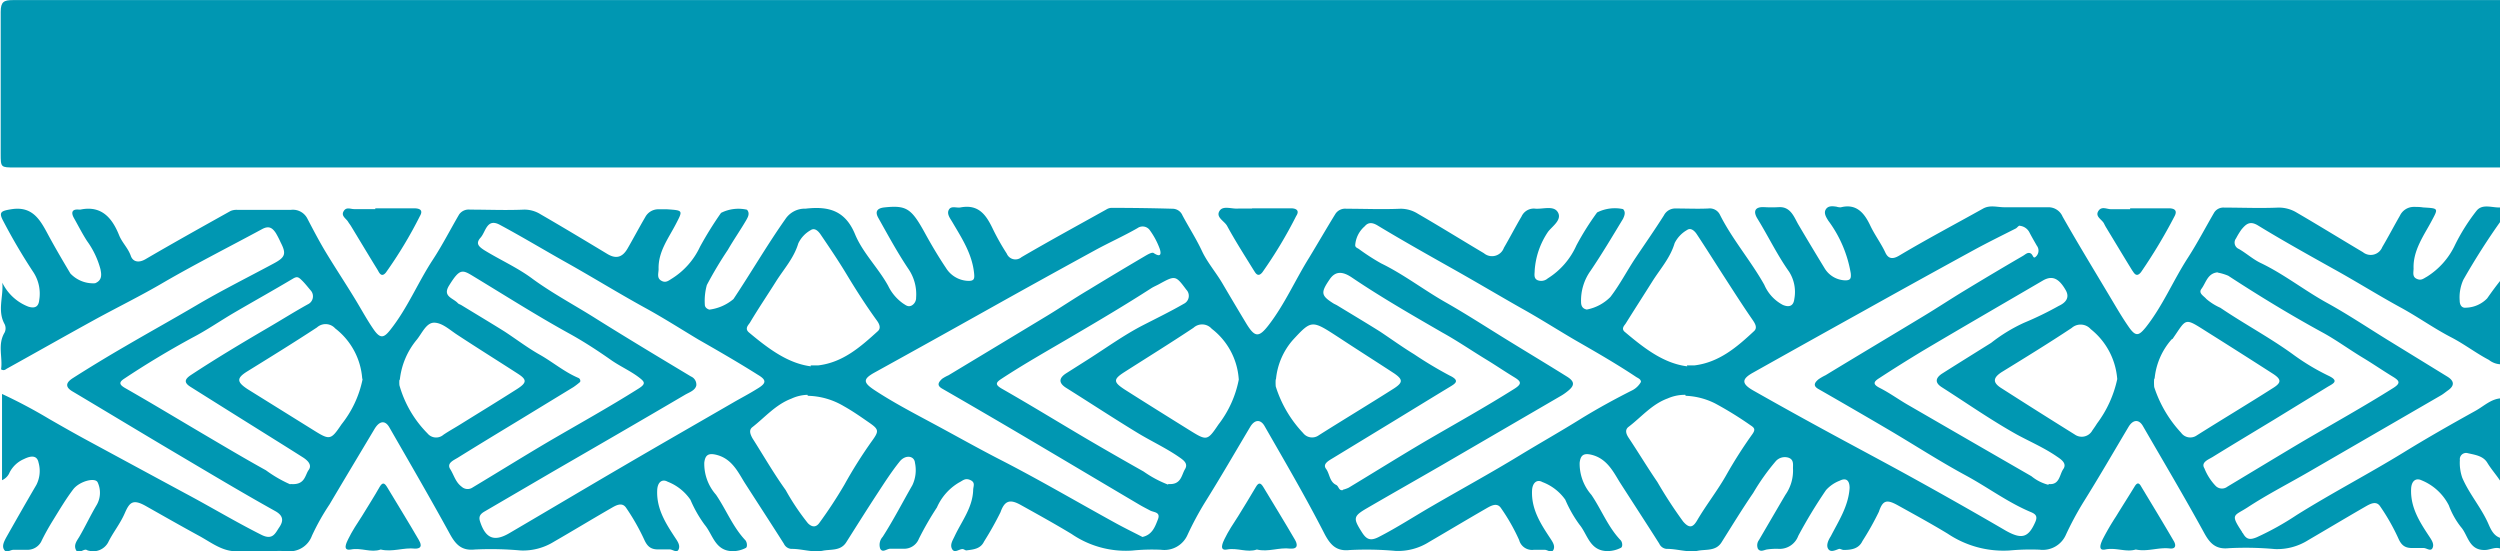
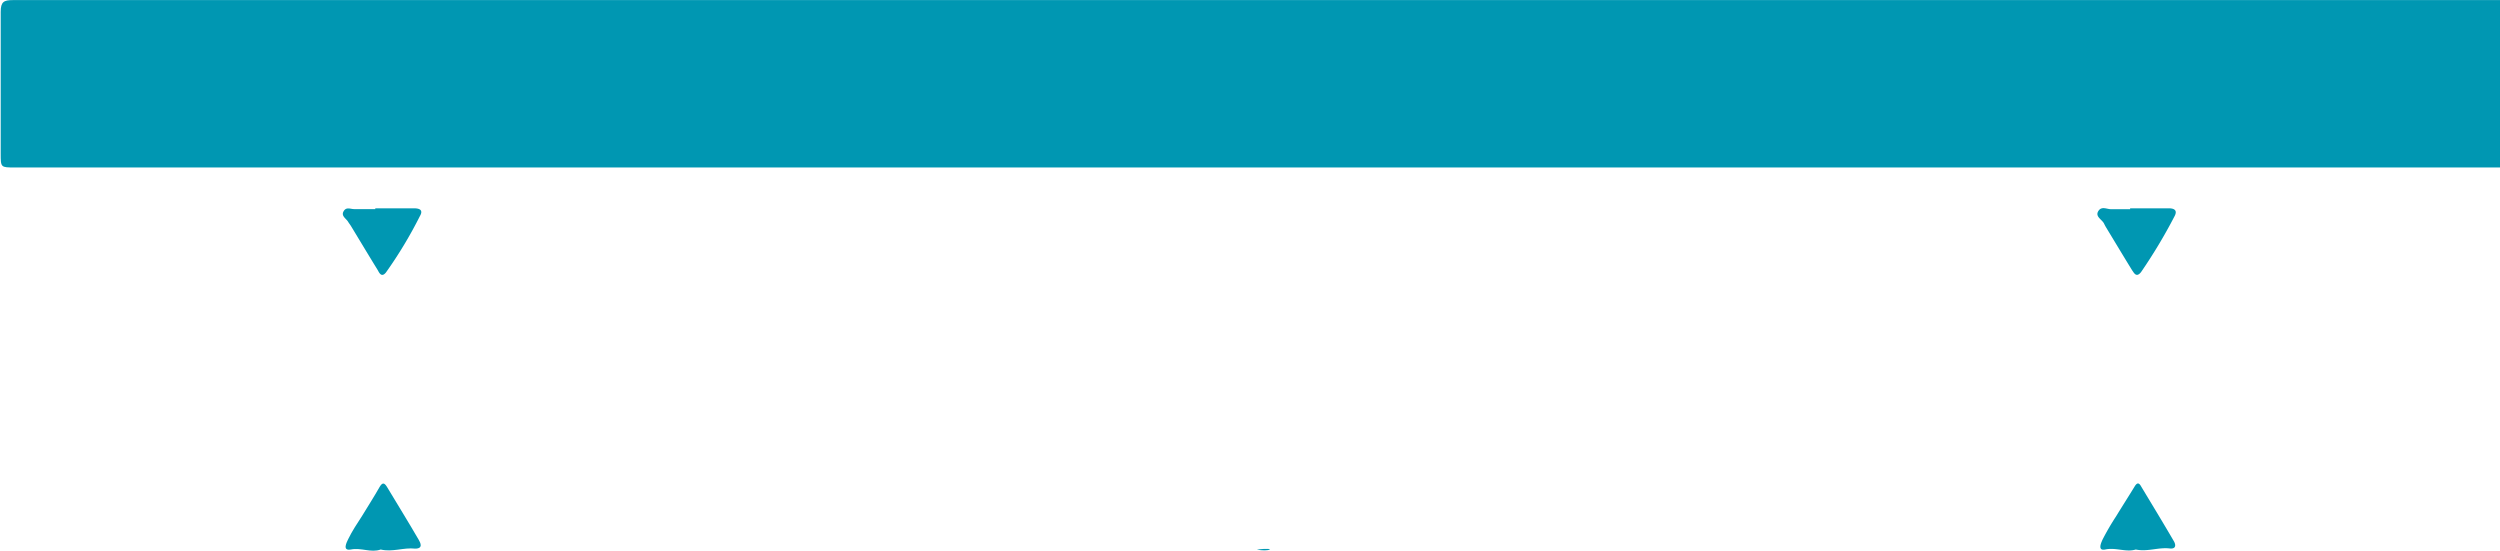
<svg xmlns="http://www.w3.org/2000/svg" data-name="Camada 1" fill="#0097b2" height="62.48" viewBox="0 0 283.48 62.48" width="283.48">
  <path d="M562.8,303.68H281c-1.6,0-1.6,0-1.6-1.56,0-5.36,0-10.72,0-16.08,0-1.14.34-1.34,1.39-1.34q53,0,106.06,0h176Z" transform="translate(-279.32 -284.69)" />
-   <path d="M562.8,346.88c-.55-.18-1.07.13-1.6.17-1.94.12-2-1.67-2.83-2.6A9,9,0,0,1,557,342a6,6,0,0,0-3.1-2.85c-.63-.3-1.15.06-1.18,1-.08,2.12,1,3.77,2.08,5.4.29.44.55.85.35,1.28s-.68,0-1,0-.88,0-1.32,0c-.83,0-1.22-.33-1.56-1.1a23.54,23.54,0,0,0-2.07-3.64c-.45-.66-1.15-.25-1.69.06-2.17,1.25-4.32,2.54-6.48,3.8a6.58,6.58,0,0,1-3.76,1,36.94,36.94,0,0,0-5.22-.1c-1.49.16-2.16-.56-2.81-1.76C527,341,524.62,337,522.31,333c-.46-.8-1.13-.74-1.63.09-1.72,2.89-3.4,5.8-5.18,8.64a36.09,36.09,0,0,0-1.92,3.59,2.87,2.87,0,0,1-3,1.7,26,26,0,0,0-3.4.09,11.34,11.34,0,0,1-7-1.9c-1.86-1.13-3.77-2.17-5.66-3.22-1.26-.7-1.71-.59-2.15.73a32.49,32.49,0,0,1-1.87,3.33c-.41.87-1.26,1-2.12,1-.19,0-.41-.17-.56-.11-.42.15-.92.41-1.19,0s0-1,.29-1.45c.9-1.75,2-3.41,2.13-5.47,0-.84-.38-1.2-1.13-.82a4,4,0,0,0-1.55,1.07,56.23,56.23,0,0,0-3.14,5.18,2.26,2.26,0,0,1-2.14,1.48,7,7,0,0,0-1.43.07c-.35.07-.72.31-1-.07a1,1,0,0,1,.11-1c1-1.71,2-3.43,3-5.13a4.78,4.78,0,0,0,.86-3c0-.47.1-1-.51-1.21a1.38,1.38,0,0,0-1.42.37,25.12,25.12,0,0,0-2.57,3.61c-1.26,1.84-2.42,3.74-3.61,5.63-.64,1-1.74.76-2.67.94-1.18.23-2.36-.23-3.55-.21a1,1,0,0,1-.83-.59c-1.49-2.35-3-4.66-4.5-7-.76-1.25-1.48-2.66-3.18-3.08-.93-.23-1.26.08-1.35.91a5.35,5.35,0,0,0,1.33,3.63c1.15,1.69,1.88,3.65,3.32,5.15.2.21.27.77,0,.87a3.41,3.41,0,0,1-1.46.36c-2.06,0-2.28-1.89-3.21-3a14.3,14.3,0,0,1-1.61-2.83,5.57,5.57,0,0,0-2.6-2c-.59-.34-1.14.06-1.17,1-.08,2.12,1,3.77,2.08,5.4.29.44.55.85.35,1.28s-.68,0-1,0-.8,0-1.2,0a1.51,1.51,0,0,1-1.69-1.1,22,22,0,0,0-2.07-3.64c-.45-.66-1.15-.24-1.69.07-2.17,1.25-4.32,2.54-6.48,3.8a6.57,6.57,0,0,1-3.76,1,36.79,36.79,0,0,0-5.22-.1c-1.49.16-2.16-.56-2.81-1.76C427.35,341,425,337,422.71,333c-.46-.8-1.13-.74-1.63.1-1.72,2.89-3.4,5.8-5.18,8.64a36,36,0,0,0-1.92,3.59,2.87,2.87,0,0,1-3,1.7,22.26,22.26,0,0,0-3.28.09,10.88,10.88,0,0,1-6.87-1.88c-1.9-1.15-3.84-2.22-5.78-3.3-1.22-.68-1.82-.48-2.28.83a37.47,37.47,0,0,1-1.87,3.33c-.4.84-1.22.9-2,1-.14,0-.3-.16-.44-.15-.4,0-.9.51-1.18,0s.08-1,.33-1.55c.8-1.67,2-3.18,2.06-5.15,0-.4.29-.84-.31-1.12s-.86.06-1.29.27a6.14,6.14,0,0,0-2.51,2.83,34.81,34.81,0,0,0-2.05,3.56,1.79,1.79,0,0,1-1.78,1.12c-.48,0-1,0-1.44,0s-.87.51-1.16,0a1.36,1.36,0,0,1,.28-1.35c1.22-1.9,2.25-3.91,3.37-5.86a4,4,0,0,0,.29-2.53c-.07-.82-1.1-.95-1.74-.14-.9,1.12-1.68,2.33-2.47,3.54-1.22,1.86-2.4,3.74-3.59,5.62-.64,1-1.75.76-2.67.95-1.18.23-2.36-.23-3.55-.21a1,1,0,0,1-.84-.58c-1.49-2.35-3-4.66-4.5-7-.76-1.25-1.46-2.67-3.17-3.09-.94-.23-1.26.07-1.36.89a5.31,5.31,0,0,0,1.33,3.64c1.15,1.69,1.9,3.64,3.32,5.15.2.21.27.77.06.88a3.31,3.31,0,0,1-1.45.37c-2.05,0-2.28-1.89-3.22-3a14.08,14.08,0,0,1-1.61-2.83,5.57,5.57,0,0,0-2.59-2.05c-.58-.33-1.15,0-1.18,1-.08,2.12,1,3.77,2.07,5.4.29.43.55.84.36,1.28s-.68,0-1,0-.88,0-1.32,0c-.83,0-1.22-.33-1.57-1.09a24.7,24.7,0,0,0-2.07-3.64c-.46-.67-1.16-.26-1.69.05-2.17,1.25-4.31,2.55-6.48,3.8a6.64,6.64,0,0,1-3.76,1,37.68,37.68,0,0,0-5.22-.11c-1.48.16-2.16-.55-2.82-1.75-2.23-4.07-4.56-8.08-6.87-12.1-.48-.84-1.13-.74-1.68.18-1.7,2.85-3.41,5.69-5.1,8.55a25.91,25.91,0,0,0-2,3.56,2.69,2.69,0,0,1-2.9,1.74c-2-.08-4.07.2-6.09,0-1.44-.15-2.61-1.09-3.86-1.76-2-1.09-4-2.23-6-3.36-1.45-.81-1.83-.42-2.37.82s-1.33,2.17-1.89,3.32a1.93,1.93,0,0,1-2.21.93c-.11,0-.22-.11-.33-.11-.39,0-.87.55-1.12,0s.11-1,.38-1.44c.7-1.2,1.29-2.47,2-3.66a2.78,2.78,0,0,0,.1-2.52c-.26-.62-2.07-.15-2.78.78-.82,1.08-1.52,2.26-2.23,3.41-.51.82-1,1.68-1.41,2.54a1.76,1.76,0,0,1-1.66.9c-.48,0-1,0-1.44,0s-.81.43-1.09,0,0-.94.21-1.35c1.13-2,2.27-4,3.44-6a3.48,3.48,0,0,0,.25-2.54c-.2-1-1.11-.66-1.65-.4a3.29,3.29,0,0,0-1.62,1.5,1.65,1.65,0,0,1-.87.9v-9.78a58.49,58.49,0,0,1,5.35,2.84c1.46.84,2.92,1.67,4.4,2.47q5.54,3,11.1,6c2.87,1.53,5.66,3.21,8.57,4.67,1.28.64,1.57-.2,2-.83s.61-1.28-.43-1.86c-3.88-2.16-7.69-4.45-11.51-6.71s-7.68-4.6-11.53-6.89c-1-.61-.48-1.13.12-1.51q2.89-1.84,5.86-3.56c2.7-1.58,5.43-3.09,8.13-4.68,2.85-1.68,5.82-3.16,8.74-4.73,1.33-.71,1.46-1.1.79-2.4a10.85,10.85,0,0,0-.54-1.05c-.38-.57-.77-.88-1.56-.45-3.7,2-7.46,3.9-11.09,6-2.61,1.54-5.34,2.87-8,4.33-3.29,1.81-6.57,3.67-9.85,5.49-.16.09-.31.28-.66.08.21-1.35-.43-2.8.41-4.19a1.09,1.09,0,0,0,0-.92c-.86-1.54-.12-3.13-.27-4.72a5.47,5.47,0,0,0,2.95,2.72c.76.24,1.17,0,1.24-.76a4.45,4.45,0,0,0-.63-3.09,65.77,65.77,0,0,1-3.42-5.8c-.58-1.06-.31-1.2.86-1.39,2.44-.4,3.3,1.21,4.21,2.91.8,1.48,1.65,2.93,2.51,4.37a3.55,3.55,0,0,0,2.8,1.11c.83-.34.73-1,.61-1.6a9.68,9.68,0,0,0-1.52-3.19c-.55-.85-1-1.75-1.51-2.65-.34-.64-.14-1,.62-.91h.12c2.44-.52,3.64,1,4.4,2.89.34.85,1,1.44,1.32,2.32.22.68.86.88,1.66.42,3.2-1.87,6.43-3.67,9.67-5.48a1.75,1.75,0,0,1,.81-.12c2,0,4,0,6,0a1.84,1.84,0,0,1,1.9,1c.68,1.3,1.37,2.62,2.12,3.86,1.06,1.75,2.2,3.47,3.27,5.23.71,1.16,1.35,2.36,2.12,3.47s1.18.95,1.92,0c1.92-2.43,3.09-5.31,4.77-7.88,1.09-1.66,2-3.45,3-5.16a1.32,1.32,0,0,1,1.24-.55c2,0,4.07.09,6.11,0a3.44,3.44,0,0,1,1.89.53c2.51,1.45,5,2.95,7.49,4.45,1,.63,1.75.5,2.37-.57s1.32-2.39,2-3.55a1.68,1.68,0,0,1,1.46-.9c.32,0,.64,0,1,0,1.87.13,1.83.11,1,1.71s-2,3.11-1.94,5.07c0,.46-.23,1,.29,1.31s.84,0,1.28-.27a8.47,8.47,0,0,0,3.12-3.56,40.43,40.43,0,0,1,2.39-3.85,4.37,4.37,0,0,1,2.94-.36c.37.41.1.86-.1,1.21-.66,1.13-1.41,2.2-2.06,3.33a45.23,45.23,0,0,0-2.39,4,6.75,6.75,0,0,0-.23,2.21c0,.32.24.49.51.58a5.25,5.25,0,0,0,2.74-1.2c2-3,3.8-6.11,5.88-9.06a2.65,2.65,0,0,1,2.3-1.19c2.56-.29,4.47.17,5.6,2.89.88,2.13,2.63,3.81,3.76,5.86a5.23,5.23,0,0,0,1.69,2c.31.19.57.45,1,.22a1,1,0,0,0,.48-.89,5.07,5.07,0,0,0-.87-3.24c-1.25-1.86-2.32-3.84-3.42-5.8-.37-.66-.19-1.08.68-1.18,2.5-.26,3.06.09,4.59,2.87.75,1.37,1.55,2.72,2.41,4a3.08,3.08,0,0,0,2.57,1.46c.59,0,.68-.22.62-.81-.21-2.23-1.38-4-2.48-5.87-.27-.45-.65-.93-.38-1.4s.88-.16,1.32-.25c2.11-.4,2.95.94,3.7,2.52a26.8,26.8,0,0,0,1.54,2.72,1.06,1.06,0,0,0,1.67.4c3.17-1.85,6.4-3.61,9.61-5.4a1.21,1.21,0,0,1,.55-.19q3.52,0,7,.1a1.22,1.22,0,0,1,1.09.75c.73,1.37,1.57,2.66,2.23,4.08.59,1.25,1.57,2.39,2.3,3.63q1.32,2.25,2.67,4.49c1,1.66,1.45,1.71,2.6.21,1.81-2.36,3-5.1,4.56-7.6,1-1.65,2-3.38,3-5a1.32,1.32,0,0,1,1.23-.56c2,0,4.07.09,6.11,0a3.65,3.65,0,0,1,2,.57c2.51,1.45,5,3,7.48,4.47a1.43,1.43,0,0,0,2.27-.61c.69-1.18,1.31-2.39,2-3.55a1.53,1.53,0,0,1,1.45-.9c.92.12,2.2-.42,2.68.44s-.67,1.58-1.13,2.2a8.85,8.85,0,0,0-1.51,4.39c0,.38-.14.85.3,1.08a1.12,1.12,0,0,0,1.18-.19,8.47,8.47,0,0,0,3.25-3.74,31.09,31.09,0,0,1,2.35-3.74,4.48,4.48,0,0,1,2.94-.38c.34.35.15.77,0,1.1-1.21,2-2.4,4-3.68,5.89a5.78,5.78,0,0,0-1.08,3.54c0,.46.18.77.65.86a5.11,5.11,0,0,0,2.68-1.43c1.09-1.42,1.89-3,2.89-4.49s2.15-3.14,3.17-4.75a1.44,1.44,0,0,1,1.34-.79c1.24,0,2.48.06,3.72,0a1.28,1.28,0,0,1,1.27.66c1.42,2.84,3.52,5.25,5.06,8a4.64,4.64,0,0,0,2.11,2.28c.72.3,1.2.11,1.29-.67a4.29,4.29,0,0,0-.59-3.1c-1.35-1.9-2.35-4-3.58-6-.55-.88-.26-1.38.77-1.32a14.66,14.66,0,0,0,1.66,0c1.31-.07,1.71,1.11,2.17,1.92,1,1.7,2,3.36,3,5a2.83,2.83,0,0,0,2.35,1.38c.59,0,.68-.22.62-.81a13.87,13.87,0,0,0-2.54-5.95c-.26-.41-.55-.88-.28-1.3s.77-.36,1.22-.29a1.36,1.36,0,0,0,.47.07c1.85-.48,2.73.77,3.35,2.08.5,1.05,1.21,2,1.68,3,.29.66.74.91,1.6.39,3.12-1.86,6.34-3.56,9.51-5.33.81-.45,1.65-.13,2.47-.15,1.63,0,3.27,0,4.9,0a1.74,1.74,0,0,1,1.64,1.06c1.7,3,3.53,6,5.32,9,.72,1.2,1.41,2.41,2.21,3.55s1.15.92,1.91,0c1.92-2.43,3.1-5.3,4.77-7.88,1.08-1.67,2-3.45,3-5.16a1.24,1.24,0,0,1,1.13-.53c2,0,4.07.09,6.11,0a3.9,3.9,0,0,1,2.12.58c2.51,1.46,5,3,7.48,4.47a1.41,1.41,0,0,0,2.2-.57c.69-1.17,1.32-2.38,2-3.56a1.74,1.74,0,0,1,1.54-1c.36,0,.72,0,1.08.06,1.82.11,1.75.08.93,1.62s-2.07,3.25-2,5.29c0,.43-.17.94.34,1.18s.75,0,1.18-.24a8.5,8.5,0,0,0,3.2-3.64,22.1,22.1,0,0,1,2.42-3.83c.71-.88,1.88-.27,2.83-.39v1.44c-1.56,2.18-3,4.45-4.32,6.76a4.84,4.84,0,0,0-.42,2.39c0,.47.23.84.68.79a3.48,3.48,0,0,0,2.43-1.05c.52-.74,1.05-1.47,1.63-2.18V326a2.28,2.28,0,0,1-1.43-.5c-1.49-.78-2.82-1.82-4.33-2.59-1.92-1-3.7-2.27-5.58-3.3-2.61-1.42-5.12-3-7.71-4.43-2.88-1.61-5.76-3.21-8.57-4.93-.94-.57-1.37-.12-1.87.47a8.64,8.64,0,0,0-.61,1,.78.78,0,0,0,.32,1.2c.84.48,1.58,1.16,2.45,1.58,2.68,1.28,5,3.14,7.61,4.57,2.37,1.31,4.62,2.82,6.93,4.24l6.64,4.08c.77.47.88,1,.09,1.56-.26.18-.5.39-.77.55l-15.06,8.72c-2.3,1.33-4.67,2.54-6.9,4-1.54,1-2,.72-.64,2.77,0,.07.09.13.13.2.38.67.78.74,1.55.42a32.37,32.37,0,0,0,4.54-2.53c4-2.5,8.14-4.65,12.13-7.1,2.65-1.63,5.36-3.17,8.08-4.68,1-.54,1.8-1.39,3-1.45v9.6c-.48-.8-1.12-1.48-1.61-2.29s-1.46-.9-2.29-1.1a.71.71,0,0,0-.82.8,5.13,5.13,0,0,0,.27,2c.75,1.75,2,3.21,2.82,4.92.31.63.61,1.71,1.63,1.94Zm-153.95-1.3c1.12-.24,1.44-1.15,1.77-2s-.47-.78-.88-1-.77-.4-1.15-.62c-4.1-2.42-8.19-4.86-12.29-7.28q-5.07-3-10.16-5.93c-.67-.39-.35-.76,0-1.1a4.24,4.24,0,0,1,.72-.4q5.66-3.41,11.32-6.83c1.54-.94,3-1.93,4.59-2.87q3.13-1.91,6.29-3.77c.34-.2.88-.53,1.07-.4,1.07.71.77-.3.66-.57a8.63,8.63,0,0,0-1.13-2.07,1,1,0,0,0-1.36-.18c-1.57.9-3.23,1.64-4.82,2.51q-6.22,3.4-12.4,6.86t-12.59,7c-1.33.74-1.32,1.13,0,2,2.05,1.35,4.24,2.5,6.38,3.65,2.73,1.46,5.44,3,8.19,4.4,4.3,2.22,8.48,4.67,12.72,7C406.81,344.55,407.86,345.06,408.85,345.57ZM508.4,310.3c-.18-.09-.31.19-.51.3-1.58.8-3.17,1.58-4.73,2.43q-6.22,3.4-12.4,6.85-6.34,3.52-12.67,7.07c-1.29.72-1.31,1.24,0,2q3.86,2.19,7.75,4.31c3.44,1.88,6.91,3.71,10.35,5.61s7.07,3.95,10.58,6c1.79,1,2.55.81,3.34-1,.29-.66,0-.89-.45-1.09-2.63-1.09-4.91-2.81-7.4-4.16-3-1.62-5.83-3.46-8.75-5.18q-4-2.35-8-4.64c-.69-.39-.37-.77,0-1.09a5.54,5.54,0,0,1,.81-.47c3.73-2.27,7.48-4.5,11.21-6.76,1.54-.93,3.05-1.93,4.59-2.86q3.29-2,6.61-3.93c.25-.15.54-.45.86-.26s.25.77.69.24a.92.92,0,0,0,0-1.12c-.29-.51-.58-1-.86-1.55A1.39,1.39,0,0,0,508.4,310.3Zm-150.11,18c-.06.63-.76.85-1.27,1.14-5,2.94-10,5.83-15.05,8.75l-7.69,4.49c-.45.26-.72.54-.53,1.13.62,1.93,1.6,2.35,3.32,1.34,4.32-2.53,8.62-5.09,12.94-7.61,4.12-2.41,8.26-4.78,12.39-7.17.91-.53,1.83-1,2.74-1.57,1.09-.64,1.15-1,.12-1.61-2.22-1.4-4.49-2.71-6.75-4-2-1.2-4-2.48-6.09-3.62-3-1.65-5.86-3.42-8.82-5.08-2.54-1.42-5-2.91-7.59-4.3-1.49-.81-1.6.78-2.19,1.44s-.24,1,.4,1.42c1.83,1.13,3.82,2,5.53,3.29,2.31,1.68,4.82,3,7.23,4.53,3.53,2.21,7.11,4.36,10.69,6.51A1,1,0,0,1,358.28,328.35ZM465.39,328c0-.32-.32-.42-.55-.57-2.25-1.5-4.59-2.84-6.94-4.19-2-1.17-4-2.45-6.09-3.61-2.54-1.44-5.06-2.94-7.6-4.37-2.91-1.64-5.82-3.27-8.68-5-.61-.37-1.08-.37-1.46.09a3.11,3.11,0,0,0-1.08,2.14c0,.24.21.31.38.41a24.81,24.81,0,0,0,2.55,1.65c2.57,1.25,4.82,3,7.3,4.41s4.76,2.9,7.14,4.36c2.21,1.36,4.44,2.7,6.65,4.08.88.55.88,1,.09,1.63a6,6,0,0,1-.67.48l-13.75,8c-2.77,1.6-5.56,3.18-8.33,4.79-1.6.93-1.61,1.15-.61,2.73.5.79.93,1.05,1.9.56,2.11-1.08,4.08-2.37,6.13-3.55,3.27-1.9,6.59-3.71,9.82-5.68,2.33-1.42,4.71-2.76,7-4.19,1.89-1.16,3.86-2.24,5.85-3.24A2.39,2.39,0,0,0,465.39,328ZM345.1,328a8.24,8.24,0,0,1-.75.58l-6.1,3.72c-2.34,1.42-4.69,2.84-7,4.28-.48.3-1.31.62-.88,1.3s.59,1.47,1.3,2a1,1,0,0,0,1.25.08c2.85-1.71,5.68-3.47,8.54-5.16,3.42-2,6.91-3.93,10.27-6.05.89-.56.68-.78,0-1.3-1-.75-2.18-1.26-3.21-2-1.54-1.08-3.15-2.12-4.76-3-3.62-2-7.13-4.23-10.68-6.38-1.33-.81-1.6-1-2.84,1-.77,1.25.46,1.4,1,2,.1.11.28.14.41.23,1.64,1,3.31,2,4.91,3,1.31.86,2.6,1.84,3.93,2.59,1.51.85,2.85,2,4.43,2.66A.36.36,0,0,1,345.1,328Zm86.49,12.22a3.32,3.32,0,0,0,.66-.23c2.85-1.72,5.67-3.48,8.53-5.17,3.42-2,6.91-3.93,10.27-6.05.88-.56.75-.83,0-1.29-1.11-.67-2.17-1.4-3.28-2.07-1.64-1-3.23-2.09-4.88-3-3.46-2-6.94-4-10.23-6.22-1.11-.77-1.92-.76-2.55.15-1.06,1.54-1,1.86.4,2.75.13.08.28.14.42.22,1.64,1,3.32,2,4.91,3,1.27.85,2.55,1.77,3.83,2.55a45.27,45.27,0,0,0,4,2.4c1.29.61.66.93-.07,1.37-2,1.21-4,2.44-6,3.66l-7.13,4.34c-.47.29-1.21.66-.79,1.22s.39,1.48,1.16,1.83C431.14,339.84,431.12,340.37,431.6,340.26Zm99.19-24.65c-1.15.11-1.32,1.19-1.84,1.88-.37.5.28.8.56,1.14a6.47,6.47,0,0,0,1.59,1c2.7,1.83,5.58,3.36,8.23,5.28a25.41,25.41,0,0,0,4,2.41c1.33.62.54.91-.09,1.29l-6.09,3.73c-2.31,1.4-4.63,2.79-6.93,4.21-.47.29-1.35.6-.93,1.28a6.17,6.17,0,0,0,1.28,2,1,1,0,0,0,1.32.09c2.85-1.71,5.7-3.44,8.56-5.14,3.41-2,6.9-3.94,10.27-6.06.85-.54.69-.81,0-1.24-1.17-.71-2.3-1.49-3.48-2.2-1.51-.91-3-2-4.48-2.81-3.67-2-7.25-4.18-10.76-6.47A5.62,5.62,0,0,0,530.79,315.6Zm-218.54,24c1.68.17,1.65-1,2.08-1.59s-.15-1.11-.67-1.44c-1.89-1.2-3.79-2.38-5.69-3.57q-3.52-2.2-7-4.39c-.78-.48-.75-.86,0-1.36,2.84-1.87,5.75-3.61,8.69-5.33,1.53-.89,3-1.82,4.57-2.69a1,1,0,0,0,.33-1.58c-.32-.37-.63-.78-1-1.14s-.53-.48-1-.2c-2.2,1.31-4.44,2.56-6.65,3.85-1.59.93-3.13,2-4.75,2.84q-4,2.17-7.76,4.67c-.62.41-.54.68.15,1.07,3.08,1.76,6.12,3.6,9.18,5.4,2.24,1.32,4.48,2.65,6.76,3.91A14.41,14.41,0,0,0,312.25,339.62Zm99.54,0c1.48.13,1.5-1,1.91-1.68s-.24-1.07-.74-1.42c-1.46-1-3.08-1.75-4.6-2.67-2.73-1.66-5.41-3.42-8.12-5.12-.88-.55-.88-1.11,0-1.67l2.49-1.58c2.06-1.31,4.06-2.76,6.22-3.87,1.54-.79,3.1-1.55,4.61-2.42a1,1,0,0,0,.29-1.6c-1.23-1.65-1.25-1.64-3.13-.61-.28.15-.57.27-.84.44C407,319.22,404,321,401.1,322.7c-2.76,1.63-5.55,3.19-8.23,4.95-.64.42-.74.66.06,1.12,3.19,1.82,6.32,3.74,9.49,5.61,2.18,1.28,4.38,2.54,6.58,3.78A12.64,12.64,0,0,0,411.79,339.65Zm99.82,0c1.27.16,1.24-1.06,1.68-1.69s-.21-1.08-.72-1.42c-1.45-1-3-1.66-4.55-2.5-2.92-1.63-5.68-3.56-8.5-5.36-.76-.48-.78-1,0-1.53,1.86-1.18,3.73-2.34,5.6-3.51a18.41,18.41,0,0,1,3.72-2.27,37.54,37.54,0,0,0,3.93-1.91c.76-.35,1.29-.91.8-1.78-.81-1.42-1.58-1.69-2.61-1.09-4.55,2.66-9.12,5.3-13.67,8-1.65,1-3.25,2-4.87,3.06-.67.42-.75.7.08,1.12,1.16.59,2.21,1.37,3.33,2q6.91,4,13.85,8A4.94,4.94,0,0,0,511.62,339.67Zm-41-13.45c.49,0,.69,0,.88,0,2.79-.35,4.8-2.08,6.74-3.89.39-.36.14-.82-.17-1.27-1.11-1.6-2.16-3.25-3.22-4.89s-2.06-3.24-3.12-4.84c-.24-.36-.67-.76-1.09-.46a3.51,3.51,0,0,0-1.41,1.49c-.5,1.69-1.65,2.94-2.54,4.36-1,1.59-2,3.14-3,4.74-.14.23-.59.6-.07,1C465.83,324.24,468,325.9,470.64,326.23Zm-99.37,0c.5,0,.7,0,.89,0,2.8-.34,4.79-2.11,6.75-3.89.35-.32.19-.77-.11-1.18-1.24-1.71-2.38-3.49-3.47-5.3-.91-1.51-1.92-3-2.89-4.43-.27-.41-.69-.85-1.16-.53a3.37,3.37,0,0,0-1.4,1.5c-.5,1.68-1.66,2.93-2.55,4.35s-2,3.06-2.93,4.63c-.15.25-.66.67-.1,1.13C366.47,324.25,368.68,325.9,371.27,326.23Zm99.19,3.34a4.82,4.82,0,0,0-2,.41c-1.79.65-3,2.13-4.42,3.21-.45.33-.31.8,0,1.26,1.1,1.65,2.12,3.35,3.25,5a51.14,51.14,0,0,0,2.92,4.48c.75.88,1.16.61,1.59-.12,1.06-1.81,2.37-3.45,3.39-5.29a52,52,0,0,1,2.88-4.5c.38-.54.21-.72-.22-1a40.3,40.3,0,0,0-4-2.47A8.12,8.12,0,0,0,470.46,329.57Zm-99.54,0a4.64,4.64,0,0,0-1.84.44c-1.77.67-3,2.13-4.4,3.22-.43.33-.25.8,0,1.26,1.27,2,2.42,4,3.77,5.88a26.82,26.82,0,0,0,2.52,3.76c.57.57,1,.36,1.27,0a50.85,50.85,0,0,0,2.87-4.37,52,52,0,0,1,3.09-4.91c.84-1.16.86-1.34-.3-2.14-.94-.65-1.88-1.31-2.87-1.86A8.31,8.31,0,0,0,370.92,329.57Zm-46.27-1.75a4.13,4.13,0,0,0,0,.66,12.58,12.58,0,0,0,3.19,5.47,1.26,1.26,0,0,0,1.8.15c.62-.42,1.28-.78,1.92-1.18,2.14-1.33,4.3-2.65,6.42-4,1.14-.73,1.15-1.07.09-1.75-2.29-1.48-4.6-2.92-6.88-4.42-.83-.54-1.67-1.34-2.58-1.36s-1.4,1.21-2,1.94A8.51,8.51,0,0,0,324.65,327.82Zm99.37-.06a5,5,0,0,0,0,.86,13.53,13.53,0,0,0,3.1,5.28,1.29,1.29,0,0,0,1.79.25c2.83-1.79,5.71-3.52,8.54-5.32,1-.66,1-1,0-1.69-2.08-1.36-4.18-2.69-6.26-4.06-3.08-2-3.08-2.05-5.22.26A7.87,7.87,0,0,0,424,327.76Zm99.61-.07a5.4,5.4,0,0,0,0,1,13.93,13.93,0,0,0,3.05,5.18,1.28,1.28,0,0,0,1.78.3c2.87-1.81,5.78-3.55,8.65-5.38,1-.62.93-1-.05-1.63q-3.64-2.34-7.3-4.64c-2.76-1.74-2.39-1.69-4,.64,0,.06-.13.09-.18.15A7.83,7.83,0,0,0,523.63,327.69Zm-203.2,0a7.9,7.9,0,0,0-3.06-5.65,1.46,1.46,0,0,0-2.07-.11c-2.62,1.72-5.28,3.36-7.93,5-1.19.75-1.18,1.18.07,2l7.31,4.55c2,1.25,2.09,1.29,3.34-.57A12,12,0,0,0,320.43,327.71Zm199,0a8,8,0,0,0-3-5.57,1.53,1.53,0,0,0-2.16-.13c-2.61,1.73-5.28,3.37-7.93,5-1,.65-1.07,1.19,0,1.85q4.12,2.64,8.28,5.23a1.37,1.37,0,0,0,2-.47c.18-.25.36-.51.52-.77A12.89,12.89,0,0,0,519.4,327.67Zm-99.61.05a7.87,7.87,0,0,0-3.06-5.66,1.45,1.45,0,0,0-2.07-.11c-2.57,1.71-5.2,3.34-7.8,5-1.3.83-1.32,1.14,0,2,2.42,1.54,4.86,3.06,7.3,4.58,2,1.24,2.06,1.28,3.33-.61A12.06,12.06,0,0,0,419.79,327.72Z" transform="translate(-279.32 -284.69)" />
  <path d="M321.87,308.31c1.46,0,2.92,0,4.37,0,.68,0,1.1.2.69.89a48.7,48.7,0,0,1-3.85,6.39c-.54.66-.8-.07-.95-.31-1-1.62-2-3.29-3-4.94-.1-.17-.23-.32-.33-.49-.22-.38-.83-.66-.52-1.2s.79-.24,1.21-.25h2.39Z" transform="translate(-279.32 -284.69)" />
-   <path d="M421.32,308.31c1.46,0,2.91,0,4.37,0,.67,0,1,.29.61.87a50.26,50.26,0,0,1-3.84,6.39c-.54.66-.81,0-1-.27-1-1.62-2.06-3.27-3-5-.32-.57-1.37-1-.81-1.76.42-.54,1.36-.14,2.07-.2.51,0,1,0,1.55,0Z" transform="translate(-279.32 -284.69)" />
  <path d="M520.86,308.31c1.46,0,2.92,0,4.37,0,.74,0,1,.3.65.93a59.58,59.58,0,0,1-3.78,6.3c-.55.7-.82.05-1-.18-1-1.62-2-3.29-3-4.94-.08-.14-.15-.28-.22-.42-.26-.45-1-.76-.63-1.37s1-.2,1.46-.22c.72,0,1.43,0,2.15,0Z" transform="translate(-279.32 -284.69)" />
  <path d="M322.49,347c-1.12.4-2.2-.24-3.39,0-1,.18-.47-.82-.29-1.19.44-.91,1-1.74,1.56-2.61.67-1.1,1.37-2.19,2-3.3.32-.54.54-.47.83,0,1.2,2,2.44,4,3.6,6,.17.3.56,1-.4,1C325.09,346.75,323.82,347.32,322.49,347Z" transform="translate(-279.32 -284.69)" />
-   <path d="M421.84,347c-1.12.39-2.21-.23-3.39,0-.94.18-.46-.82-.28-1.19.44-.91,1-1.74,1.56-2.61.67-1.1,1.36-2.19,2-3.3.32-.55.55-.45.83,0,1.2,2,2.44,4,3.6,6,.25.43.43,1.06-.53,1C424.37,346.73,423.13,347.32,421.84,347Z" transform="translate(-279.32 -284.69)" />
+   <path d="M421.84,347C424.37,346.73,423.13,347.32,421.84,347Z" transform="translate(-279.32 -284.69)" />
  <path d="M521.5,347c-1.12.34-2.25-.26-3.47,0-.9.18-.45-.78-.3-1.12a28.39,28.39,0,0,1,1.53-2.63c.69-1.13,1.41-2.25,2.1-3.38.26-.43.48-.52.76,0,1.24,2.06,2.49,4.11,3.7,6.19.22.38.29.91-.48.82C524.06,346.73,522.83,347.28,521.5,347Z" transform="translate(-279.32 -284.69)" />
</svg>